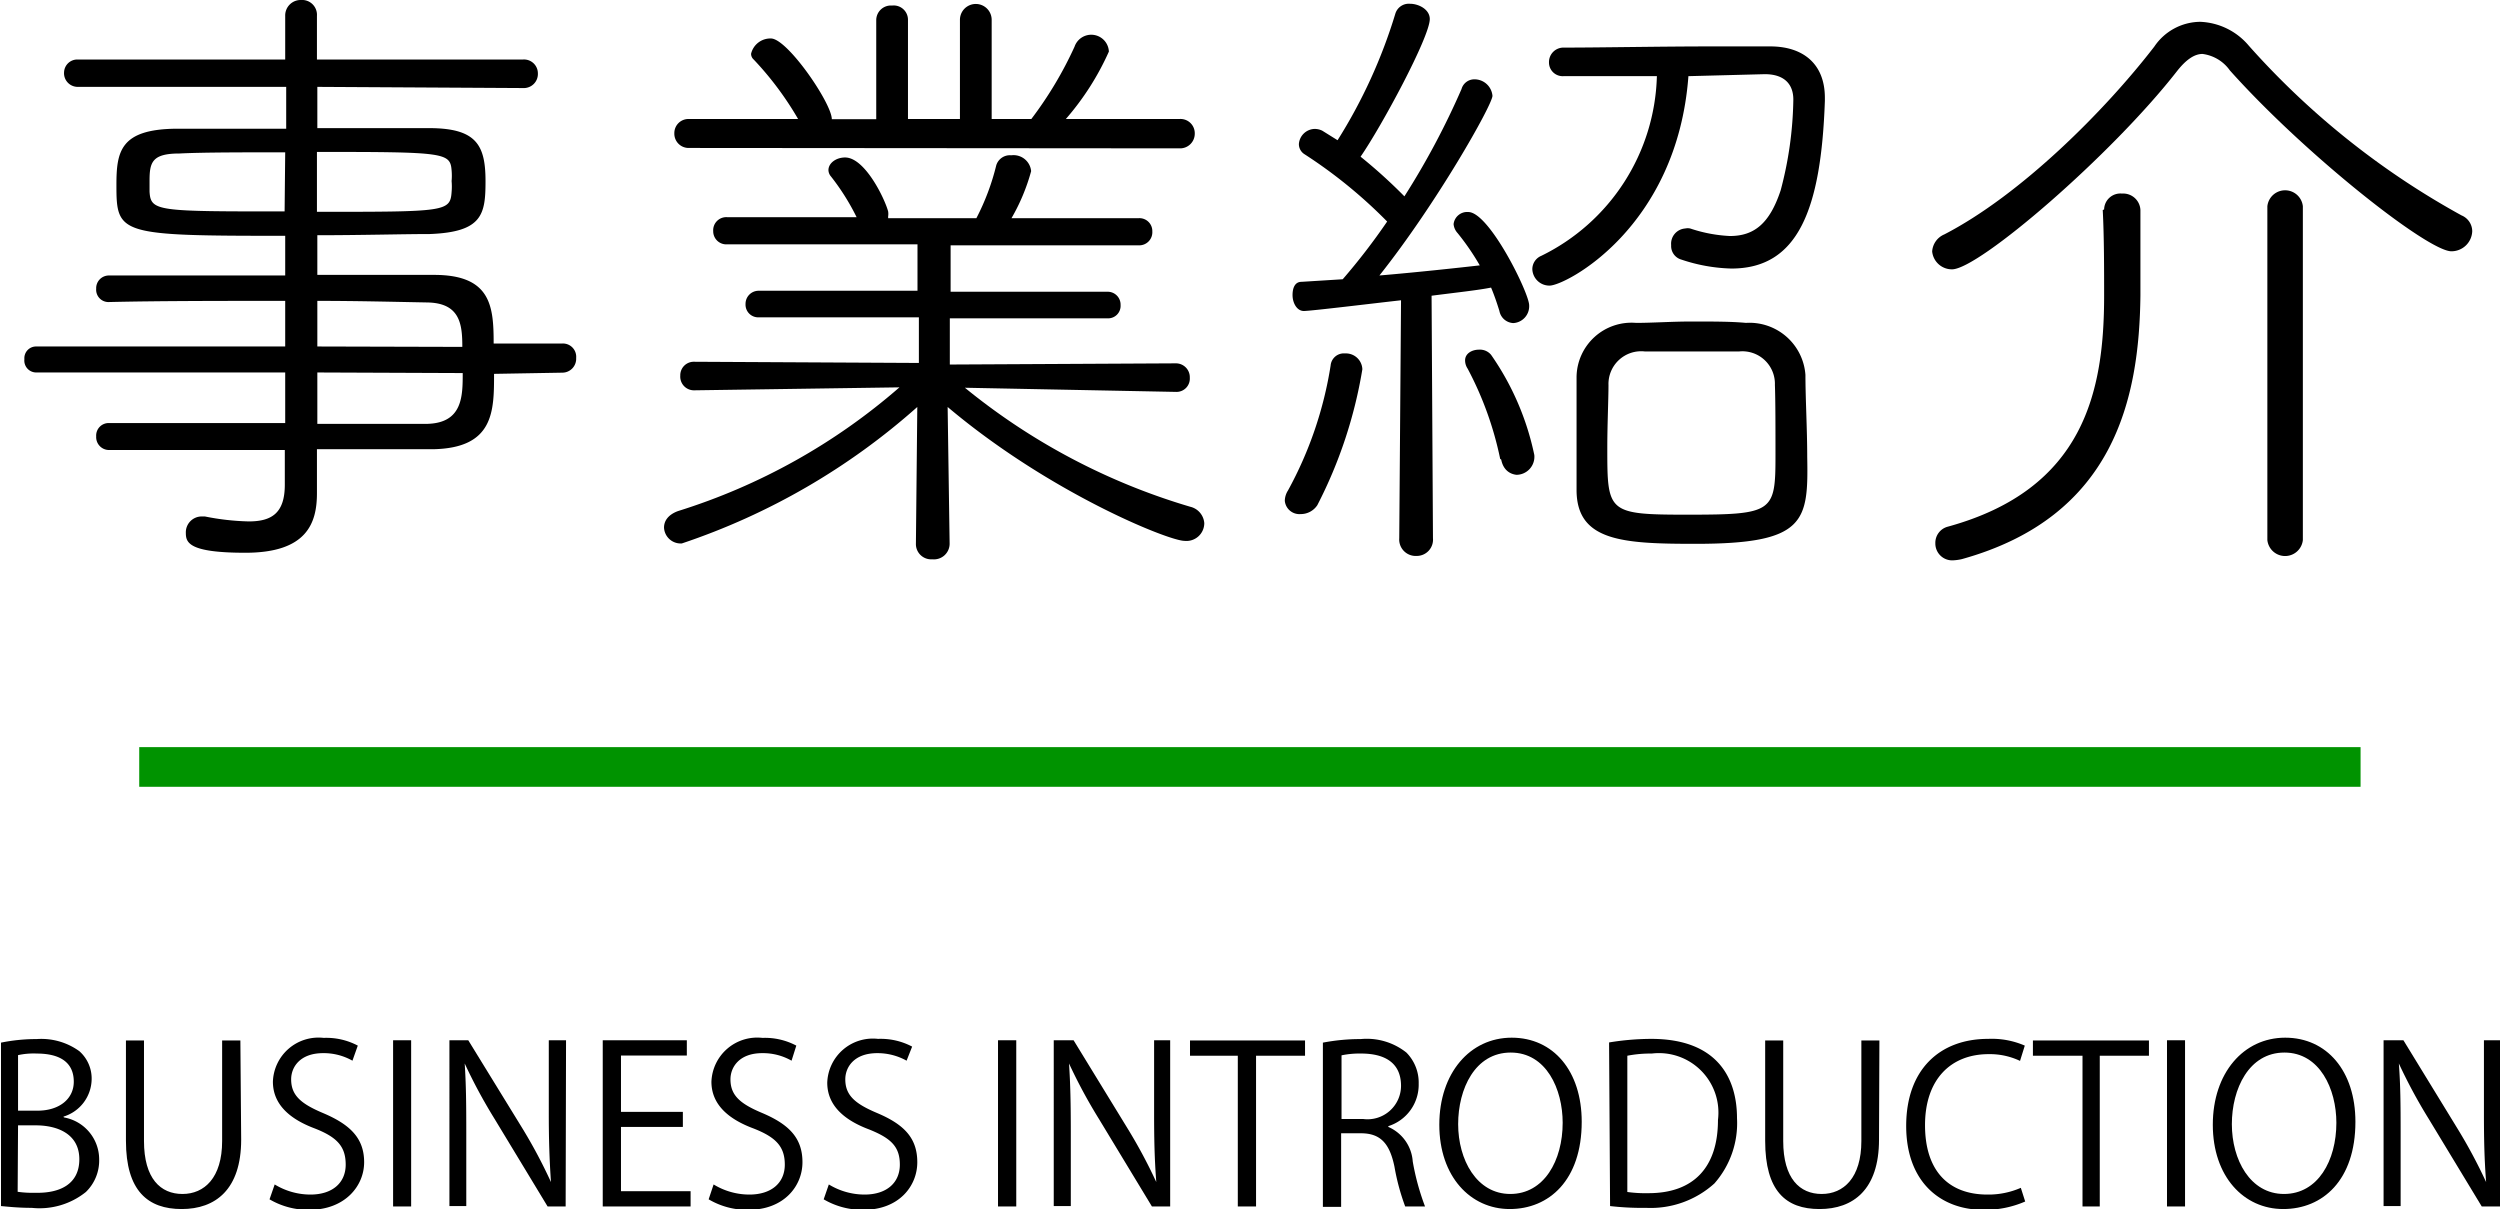
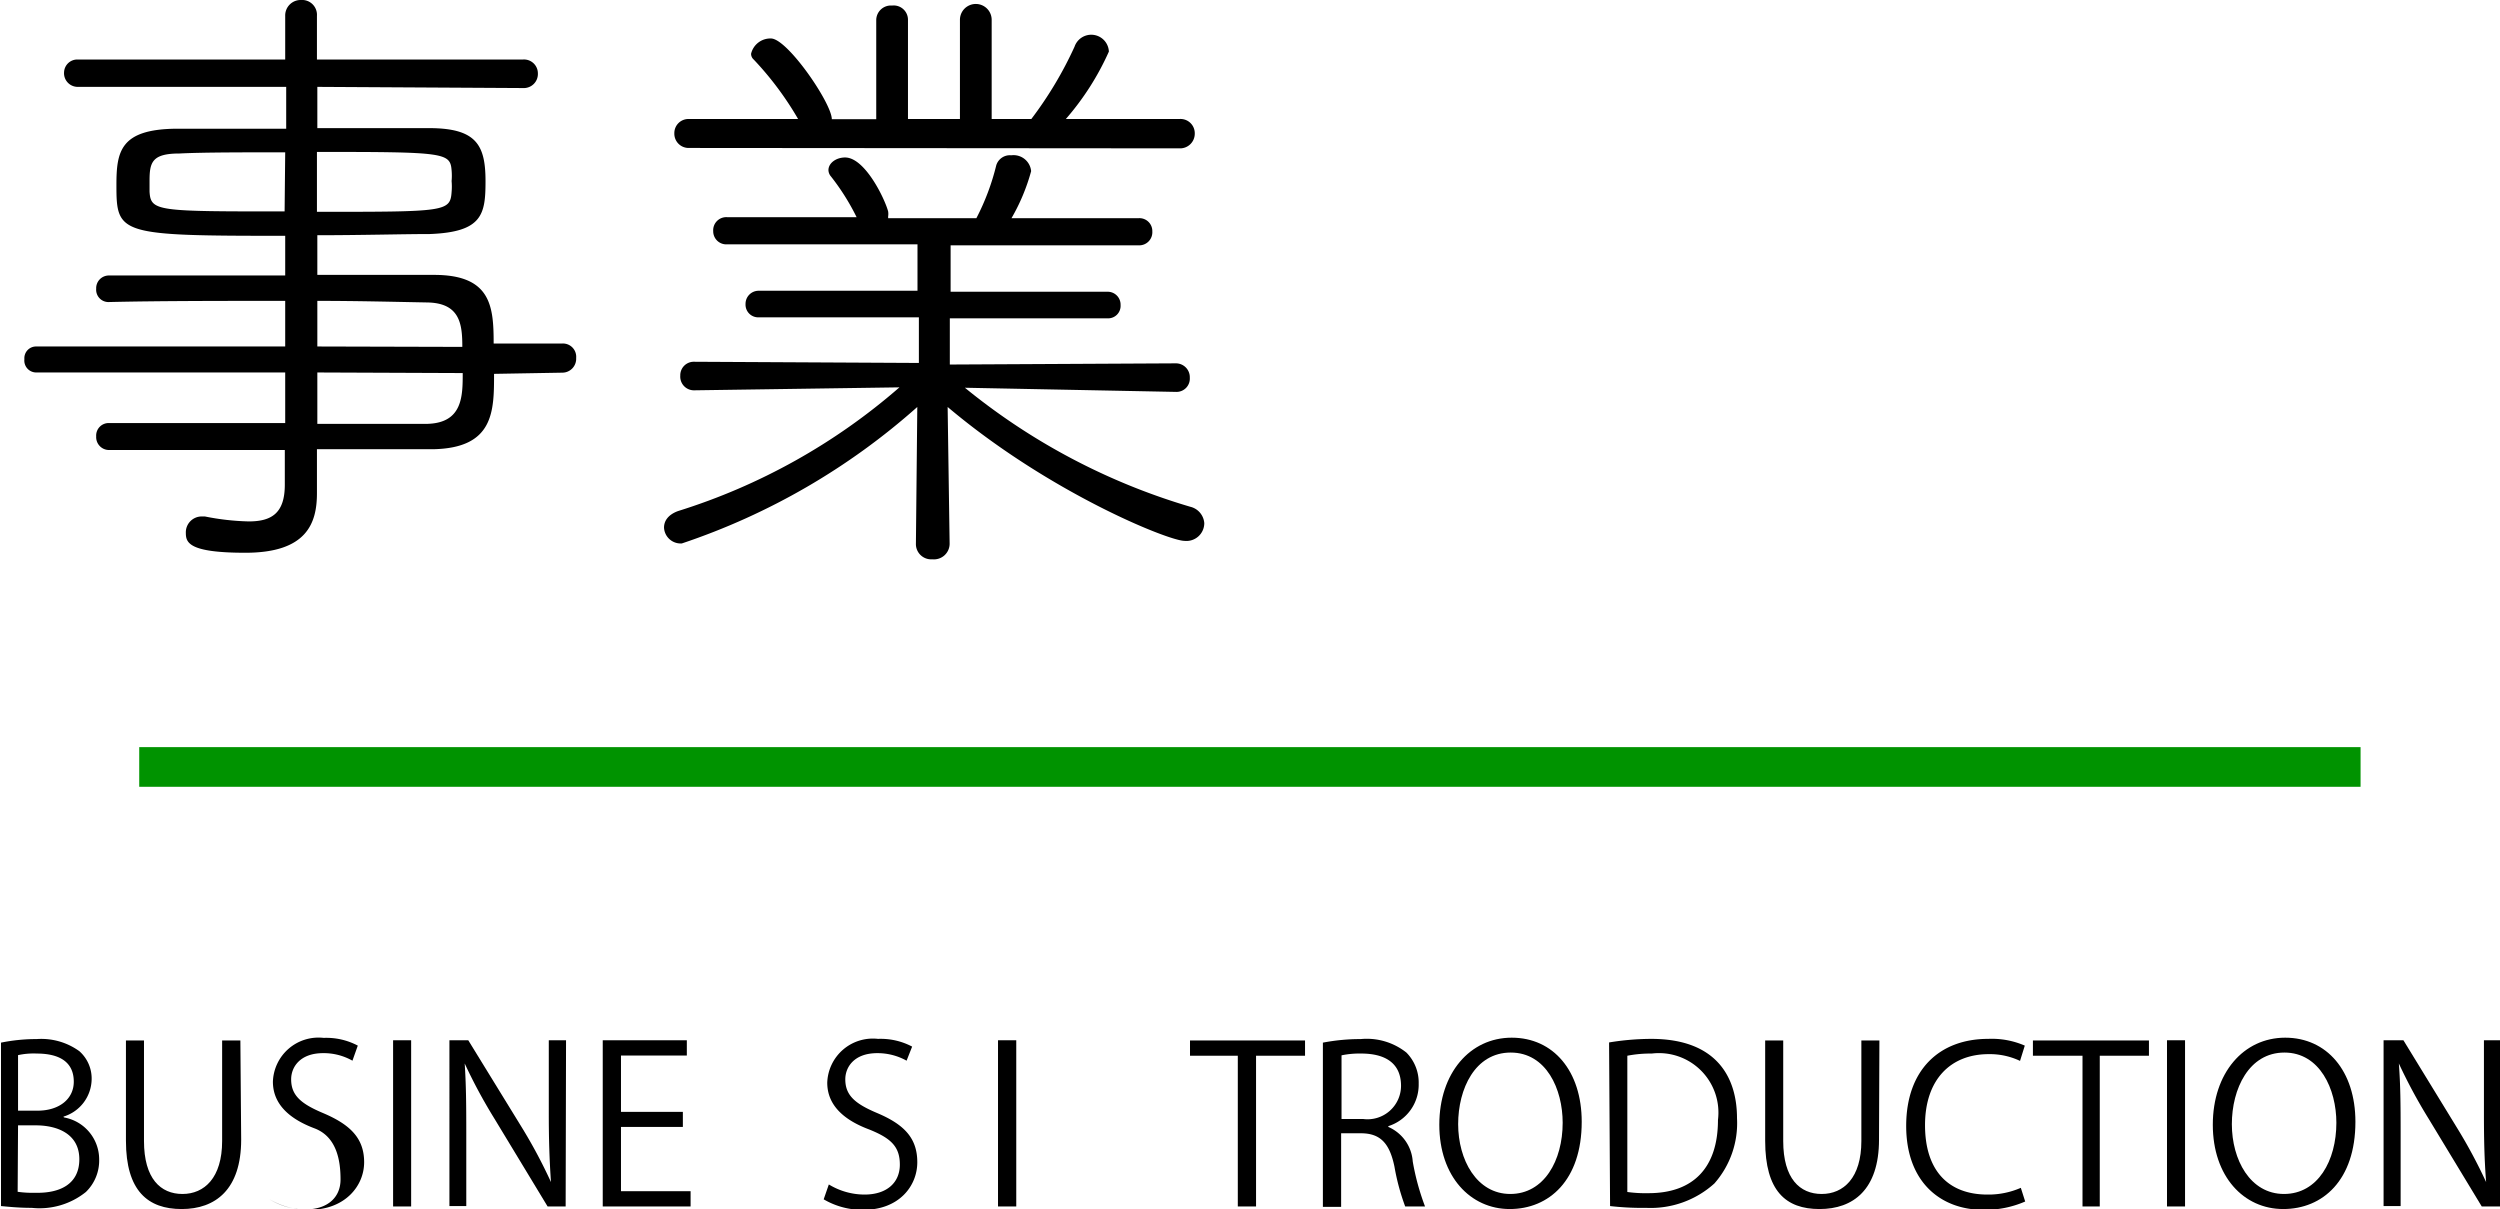
<svg xmlns="http://www.w3.org/2000/svg" width="126.05" height="60.96" viewBox="0 0 126.05 60.96">
  <defs>
    <style>.a{fill:#009300;}</style>
  </defs>
  <title>catalog_title</title>
  <path d="M3.22,56.34A2.15,2.15,0,0,1,5,58.45a2.21,2.21,0,0,1-.67,1.65,3.73,3.73,0,0,1-2.73.8c-.69,0-1.21-.06-1.55-.09V52.57a8.94,8.94,0,0,1,1.8-.18A3.27,3.27,0,0,1,4,53a1.84,1.84,0,0,1,.62,1.45,2,2,0,0,1-1.42,1.85ZM1.89,56C3,56,3.72,55.4,3.72,54.54h0c0-1-.73-1.42-1.87-1.42a3.63,3.63,0,0,0-.94.08V56Zm-1,4.09a5.26,5.26,0,0,0,.89.05C3,60.17,4,59.72,4,58.45s-1.09-1.71-2.2-1.71H.91Z" />
  <path d="M12.16,57.46c0,2.52-1.3,3.5-3,3.5s-2.81-.91-2.81-3.44V52.46h.91v5.07c0,1.9.84,2.67,1.94,2.67s2-.81,2-2.67V52.46h.92Z" />
-   <path d="M17.77,53.48a2.93,2.93,0,0,0-1.48-.38c-1.17,0-1.61.71-1.61,1.32,0,.82.51,1.24,1.63,1.71,1.36.58,2.05,1.27,2.05,2.47S17.39,61,15.59,61a3.86,3.86,0,0,1-2-.53l.26-.75a3.47,3.47,0,0,0,1.8.51c1.12,0,1.78-.6,1.78-1.51S17,57.34,15.88,56.9c-1.26-.47-2.12-1.21-2.12-2.36a2.3,2.3,0,0,1,2.56-2.21,3.39,3.39,0,0,1,1.72.39Z" />
+   <path d="M17.77,53.48a2.93,2.93,0,0,0-1.48-.38c-1.17,0-1.61.71-1.61,1.32,0,.82.51,1.24,1.63,1.71,1.36.58,2.05,1.27,2.05,2.47S17.39,61,15.59,61a3.86,3.86,0,0,1-2-.53a3.47,3.47,0,0,0,1.8.51c1.12,0,1.78-.6,1.78-1.51S17,57.34,15.88,56.9c-1.26-.47-2.12-1.21-2.12-2.36a2.3,2.3,0,0,1,2.56-2.21,3.39,3.39,0,0,1,1.72.39Z" />
  <path d="M19.82,52.45h.91v8.38h-.91Z" />
  <path d="M28.52,60.83h-.91l-2.67-4.41a26.52,26.52,0,0,1-1.51-2.8l0,0c.07,1.06.08,2,.08,3.49v3.7h-.85V52.45h.95l2.71,4.41a25.83,25.83,0,0,1,1.46,2.74h0c-.08-1.17-.11-2.17-.11-3.49V52.45h.87Z" />
  <path d="M34.82,60.83H30.39V52.45h4.24v.77H31.31v2.84h3.12v.76H31.31v3.24h3.51Z" />
-   <path d="M39.91,53.48a2.9,2.9,0,0,0-1.48-.38c-1.16,0-1.6.71-1.6,1.32,0,.82.5,1.24,1.63,1.71,1.35.58,2,1.27,2,2.47S39.53,61,37.73,61a3.82,3.82,0,0,1-2-.53l.25-.75a3.47,3.47,0,0,0,1.8.51c1.13,0,1.79-.6,1.79-1.51S39.12,57.34,38,56.9c-1.27-.47-2.13-1.21-2.13-2.36a2.31,2.31,0,0,1,2.57-2.21,3.38,3.38,0,0,1,1.71.39Z" />
  <path d="M45.71,53.48a3,3,0,0,0-1.48-.38c-1.17,0-1.61.71-1.61,1.32,0,.82.51,1.24,1.63,1.71,1.36.58,2,1.27,2,2.47S45.33,61,43.53,61a3.86,3.86,0,0,1-2-.53l.26-.75a3.47,3.47,0,0,0,1.8.51c1.12,0,1.78-.6,1.78-1.51s-.45-1.33-1.54-1.77c-1.26-.47-2.12-1.21-2.12-2.36a2.3,2.3,0,0,1,2.56-2.21,3.39,3.39,0,0,1,1.72.39Z" />
  <path d="M50.32,52.45h.92v8.38h-.92Z" />
-   <path d="M59,60.83h-.92l-2.67-4.41a26.52,26.52,0,0,1-1.51-2.8l0,0c.07,1.06.09,2,.09,3.49v3.7h-.86V52.45h1l2.7,4.41a26,26,0,0,1,1.47,2.74h0c-.09-1.17-.11-2.17-.11-3.49V52.45H59Z" />
  <path d="M65.8,53.23H63.33v7.6h-.92v-7.6H60v-.77H65.8Z" />
  <path d="M70,56.82a2.05,2.05,0,0,1,1.23,1.74,12.34,12.34,0,0,0,.62,2.27h-1a11.21,11.21,0,0,1-.54-2c-.24-1.17-.7-1.69-1.69-1.69h-1v3.71h-.92V52.57a10,10,0,0,1,1.91-.18,3.21,3.21,0,0,1,2.3.68,2.15,2.15,0,0,1,.62,1.57A2.19,2.19,0,0,1,70,56.78Zm-1.27-.4a1.69,1.69,0,0,0,1.91-1.67c0-1.25-.94-1.63-2-1.63a4.43,4.43,0,0,0-1,.09v3.21Z" />
  <path d="M79.75,56.56c0,2.95-1.65,4.4-3.63,4.4s-3.55-1.64-3.55-4.25,1.55-4.39,3.65-4.39S79.75,54,79.75,56.56Zm-6.23.12c0,1.79.93,3.52,2.63,3.52s2.64-1.68,2.64-3.59c0-1.69-.82-3.54-2.62-3.54S73.52,54.9,73.52,56.68Z" />
  <path d="M81.13,52.56a13.32,13.32,0,0,1,2.12-.18c3.36,0,4.33,2,4.33,4a4.6,4.6,0,0,1-1.14,3.29A4.79,4.79,0,0,1,83,60.9a14.18,14.18,0,0,1-1.82-.09Zm.92,7.54a6.65,6.65,0,0,0,1.07.06c2.26,0,3.5-1.29,3.5-3.69a3,3,0,0,0-3.34-3.35,6.08,6.08,0,0,0-1.23.11Z" />
  <path d="M94.74,57.46c0,2.52-1.3,3.5-3,3.5S89,60.05,89,57.52V52.46h.91v5.07c0,1.9.84,2.67,1.94,2.67s2-.81,2-2.67V52.46h.91Z" />
  <path d="M102.11,60.58A5.08,5.08,0,0,1,100,61c-2.15,0-3.89-1.4-3.89-4.23s1.68-4.39,4.13-4.39a4.17,4.17,0,0,1,1.85.34l-.24.77a3.56,3.56,0,0,0-1.58-.34c-1.91,0-3.21,1.27-3.21,3.58s1.19,3.5,3.15,3.5a4.07,4.07,0,0,0,1.68-.34Z" />
  <path d="M108.35,53.23h-2.48v7.6H105v-7.6H102.5v-.77h5.85Z" />
  <path d="M109.26,52.45h.91v8.38h-.91Z" />
  <path d="M118.76,56.56c0,2.95-1.65,4.4-3.64,4.4s-3.55-1.64-3.55-4.25,1.55-4.39,3.65-4.39S118.76,54,118.76,56.56Zm-6.23.12c0,1.79.92,3.52,2.63,3.52s2.64-1.68,2.64-3.59c0-1.69-.83-3.54-2.62-3.54S112.53,54.9,112.53,56.68Z" />
  <path d="M126.05,60.83h-.92l-2.67-4.41a26.52,26.52,0,0,1-1.51-2.8l0,0c.08,1.06.09,2,.09,3.49v3.7h-.86V52.45h1l2.7,4.41a26,26,0,0,1,1.47,2.74h0c-.09-1.17-.11-2.17-.11-3.49V52.45h.87Z" />
  <path d="M24.91,18.85c0,1.88,0,3.74-3.07,3.8-1.76,0-3.78,0-5.86,0v.22c0,.54,0,1.38,0,2,0,1.51-.51,3-3.61,3-2.85,0-3-.51-3-1a.8.8,0,0,1,.8-.83h.16a12.52,12.52,0,0,0,2.21.25c1.15,0,1.82-.41,1.82-1.85V22.69H5.49A.65.65,0,0,1,4.85,22a.63.63,0,0,1,.64-.67c2.3,0,5.63,0,8.89,0V18.78H1.84a.6.6,0,0,1-.61-.67.59.59,0,0,1,.61-.64H14.38v-2.3c-3.2,0-6.43,0-8.92.06a.62.62,0,0,1-.61-.67.64.64,0,0,1,.64-.67h8.89v-2c-8.38,0-8.51-.06-8.51-2.56,0-1.69.19-2.81,3-2.84,1.31,0,3.39,0,5.56,0V4.38l-10.49,0a.69.69,0,0,1-.71-.74A.67.67,0,0,1,3.89,3L14.38,3V.8a.78.78,0,0,1,.8-.8.75.75,0,0,1,.8.8V3l10.4,0a.7.7,0,0,1,.74.7.71.71,0,0,1-.74.74L16,4.38V6.46c2.18,0,4.26,0,5.63,0,2.4,0,2.85.86,2.85,2.68,0,1.67-.16,2.56-2.81,2.66-1.32,0-3.46.06-5.67.06v2c2.05,0,4.07,0,5.89,0,2.88,0,3,1.6,3,3.46h3.46a.67.67,0,0,1,.7.73.7.7,0,0,1-.7.74ZM14.38,7.68c-2.14,0-4.19,0-5.34.06-1.38,0-1.5.45-1.5,1.38,0,.19,0,.38,0,.54.06,1,.38,1,6.81,1Zm1.6,3c6.47,0,6.72,0,6.79-1a3.2,3.2,0,0,0,0-.55,3.08,3.08,0,0,0,0-.54c-.07-.9-.36-.93-6.79-.93Zm7.33,6.81c0-1.12-.1-2.21-1.76-2.24S18,15.17,16,15.17v2.3ZM16,18.78v2.59c2.05,0,4,0,5.57,0,1.76-.06,1.76-1.41,1.76-2.56Z" />
  <path d="M48.65,19.55a32.51,32.51,0,0,0,11.36,6,.92.92,0,0,1,.71.83.9.9,0,0,1-1,.89c-.8,0-6.82-2.43-11.94-6.75l.1,6.88a.79.79,0,0,1-.87.8.77.77,0,0,1-.83-.77l.07-6.91a34.19,34.19,0,0,1-11.87,6.88.84.84,0,0,1-.9-.8c0-.32.19-.64.7-.83a31.08,31.08,0,0,0,11.17-6.24L35,19.68a.69.69,0,0,1-.7-.74.68.68,0,0,1,.7-.7l11.33.06V16l-8.07,0a.64.64,0,0,1-.67-.67.66.66,0,0,1,.67-.67l8,0,0-2.34-9.6,0a.66.66,0,0,1-.7-.67.66.66,0,0,1,.7-.7l6.53,0A11.61,11.61,0,0,0,41.9,8.9a.51.51,0,0,1-.13-.32c0-.36.39-.64.84-.64,1,0,2,2.08,2.17,2.72a.8.8,0,0,1,0,.25V11h4.45a11.89,11.89,0,0,0,1-2.66.72.72,0,0,1,.76-.51.89.89,0,0,1,1,.8A9.92,9.92,0,0,1,51,11l6.43,0a.65.65,0,0,1,.67.67.66.66,0,0,1-.67.7l-9.5,0v2.34l7.9,0a.65.65,0,0,1,.67.67.63.63,0,0,1-.67.67l-7.94,0,0,2.33,11.39-.06a.7.7,0,0,1,.71.73.67.67,0,0,1-.67.71ZM34.7,7.46A.72.72,0,0,1,34,6.72.71.71,0,0,1,34.7,6l5.54,0A16.06,16.06,0,0,0,38,3a.38.38,0,0,1-.13-.29,1,1,0,0,1,1-.77c.83,0,3.07,3.27,3.07,4.07h2.24l0-5a.74.74,0,0,1,.8-.73.72.72,0,0,1,.8.73V6H48.4V1A.79.79,0,0,1,50,1l0,5H52a19.19,19.19,0,0,0,2.18-3.65.89.89,0,0,1,1.73.25A13.64,13.64,0,0,1,53.74,6l5.73,0a.72.72,0,0,1,.77.74.74.74,0,0,1-.77.74Z" />
-   <path d="M65.58,25.92a.74.74,0,0,1-.8-.67,1,1,0,0,1,.16-.52,19.33,19.33,0,0,0,2.15-6.3.67.67,0,0,1,.73-.61.83.83,0,0,1,.87.8,23.11,23.11,0,0,1-2.27,6.85A1,1,0,0,1,65.58,25.92Zm5.06-10.78c-1.35.15-4.54.54-4.9.54s-.57-.42-.57-.8.13-.67.45-.67l2.08-.13a32.08,32.08,0,0,0,2.24-2.91,24.43,24.43,0,0,0-4.16-3.39.6.6,0,0,1-.29-.52.82.82,0,0,1,.8-.76.88.88,0,0,1,.38.09l.77.48A26.23,26.23,0,0,0,70.35.7a.71.71,0,0,1,.74-.51c.45,0,1,.29,1,.77,0,.9-2.43,5.41-3.49,6.94a26,26,0,0,1,2.21,2,39.14,39.14,0,0,0,2.88-5.41A.67.67,0,0,1,74.32,4a.91.91,0,0,1,.93.83c0,.45-2.82,5.44-5.7,9.06,1.89-.16,3.91-.38,5.06-.51a12.38,12.38,0,0,0-1.12-1.63.77.77,0,0,1-.2-.45.69.69,0,0,1,.74-.61c1.06,0,3.07,4.09,3.07,4.7a.85.85,0,0,1-.8.9.75.75,0,0,1-.7-.61c-.13-.42-.26-.8-.42-1.18-.64.13-1.76.25-3,.41l.07,12.23a.82.82,0,0,1-.83.89.83.83,0,0,1-.87-.89Zm5,8A17,17,0,0,0,74,18.59a.75.75,0,0,1-.13-.42c0-.35.35-.54.7-.54a.73.73,0,0,1,.61.26,13.71,13.71,0,0,1,2.18,5.05.91.91,0,0,1-.9,1C76.11,23.9,75.79,23.68,75.69,23.17ZM85.13,3.84c-.57,7.65-6.2,10.56-7,10.56a.86.86,0,0,1-.87-.83.73.73,0,0,1,.45-.67,10.39,10.39,0,0,0,5.83-9.06c-1.8,0-3.56,0-4.71,0a.69.69,0,0,1-.73-.7.73.73,0,0,1,.76-.74c1.86,0,4.87-.06,7.4-.06,1.15,0,2.2,0,3,0,1.63,0,2.75.86,2.75,2.59v.16c-.19,5.47-1.35,8.45-4.71,8.45a8.5,8.5,0,0,1-2.52-.45.71.71,0,0,1-.52-.73.77.77,0,0,1,.71-.84.61.61,0,0,1,.25,0,7.35,7.35,0,0,0,2,.38c1.21,0,2-.61,2.56-2.3a18.65,18.65,0,0,0,.64-4.58c0-.77-.45-1.28-1.44-1.28Zm.36,23.58c-3.68,0-6-.13-6-2.72V23c0-1.41,0-2.88,0-4a2.77,2.77,0,0,1,3-2.72c.83,0,1.82-.07,2.82-.07s2,0,2.72.07a2.83,2.83,0,0,1,3,2.62c0,1.18.09,2.75.09,4.13C91.18,26.3,91.05,27.42,85.49,27.42Zm4-8a1.64,1.64,0,0,0-1.8-1.7c-.64,0-1.53,0-2.43,0s-1.73,0-2.33,0a1.65,1.65,0,0,0-1.83,1.7c0,.7-.06,2-.06,3.14,0,3.29,0,3.39,4.06,3.39,4.32,0,4.42-.13,4.42-3C89.52,21.66,89.52,20.19,89.49,19.39Z" />
-   <path d="M123.6,12.67c-1.19,0-7.39-4.89-11.17-9.12a2,2,0,0,0-1.38-.83c-.41,0-.83.29-1.28.86-3.32,4.26-10,10-11.35,10a1,1,0,0,1-1-.9,1,1,0,0,1,.61-.86c3.87-2,8.1-6.24,10.59-9.47a2.82,2.82,0,0,1,2.31-1.25,3.37,3.37,0,0,1,2.46,1.21,40.36,40.36,0,0,0,10.72,8.55.87.87,0,0,1,.54.8A1.05,1.05,0,0,1,123.6,12.67Zm-17.51-2.11a.82.82,0,0,1,.9-.8.87.87,0,0,1,.93.83c0,1.12,0,3,0,4.32-.06,5.18-1.31,11.14-9,13.28a2.38,2.38,0,0,1-.41.06.85.85,0,0,1-.93-.86.84.84,0,0,1,.61-.83c6.91-1.89,7.9-6.85,7.9-11.65,0-1.28,0-3-.07-4.32Zm8.23-.16a.9.9,0,0,1,1.79,0V27.23a.9.9,0,0,1-1.79,0Z" />
  <rect class="a" x="7.02" y="37.67" width="112" height="2" />
</svg>